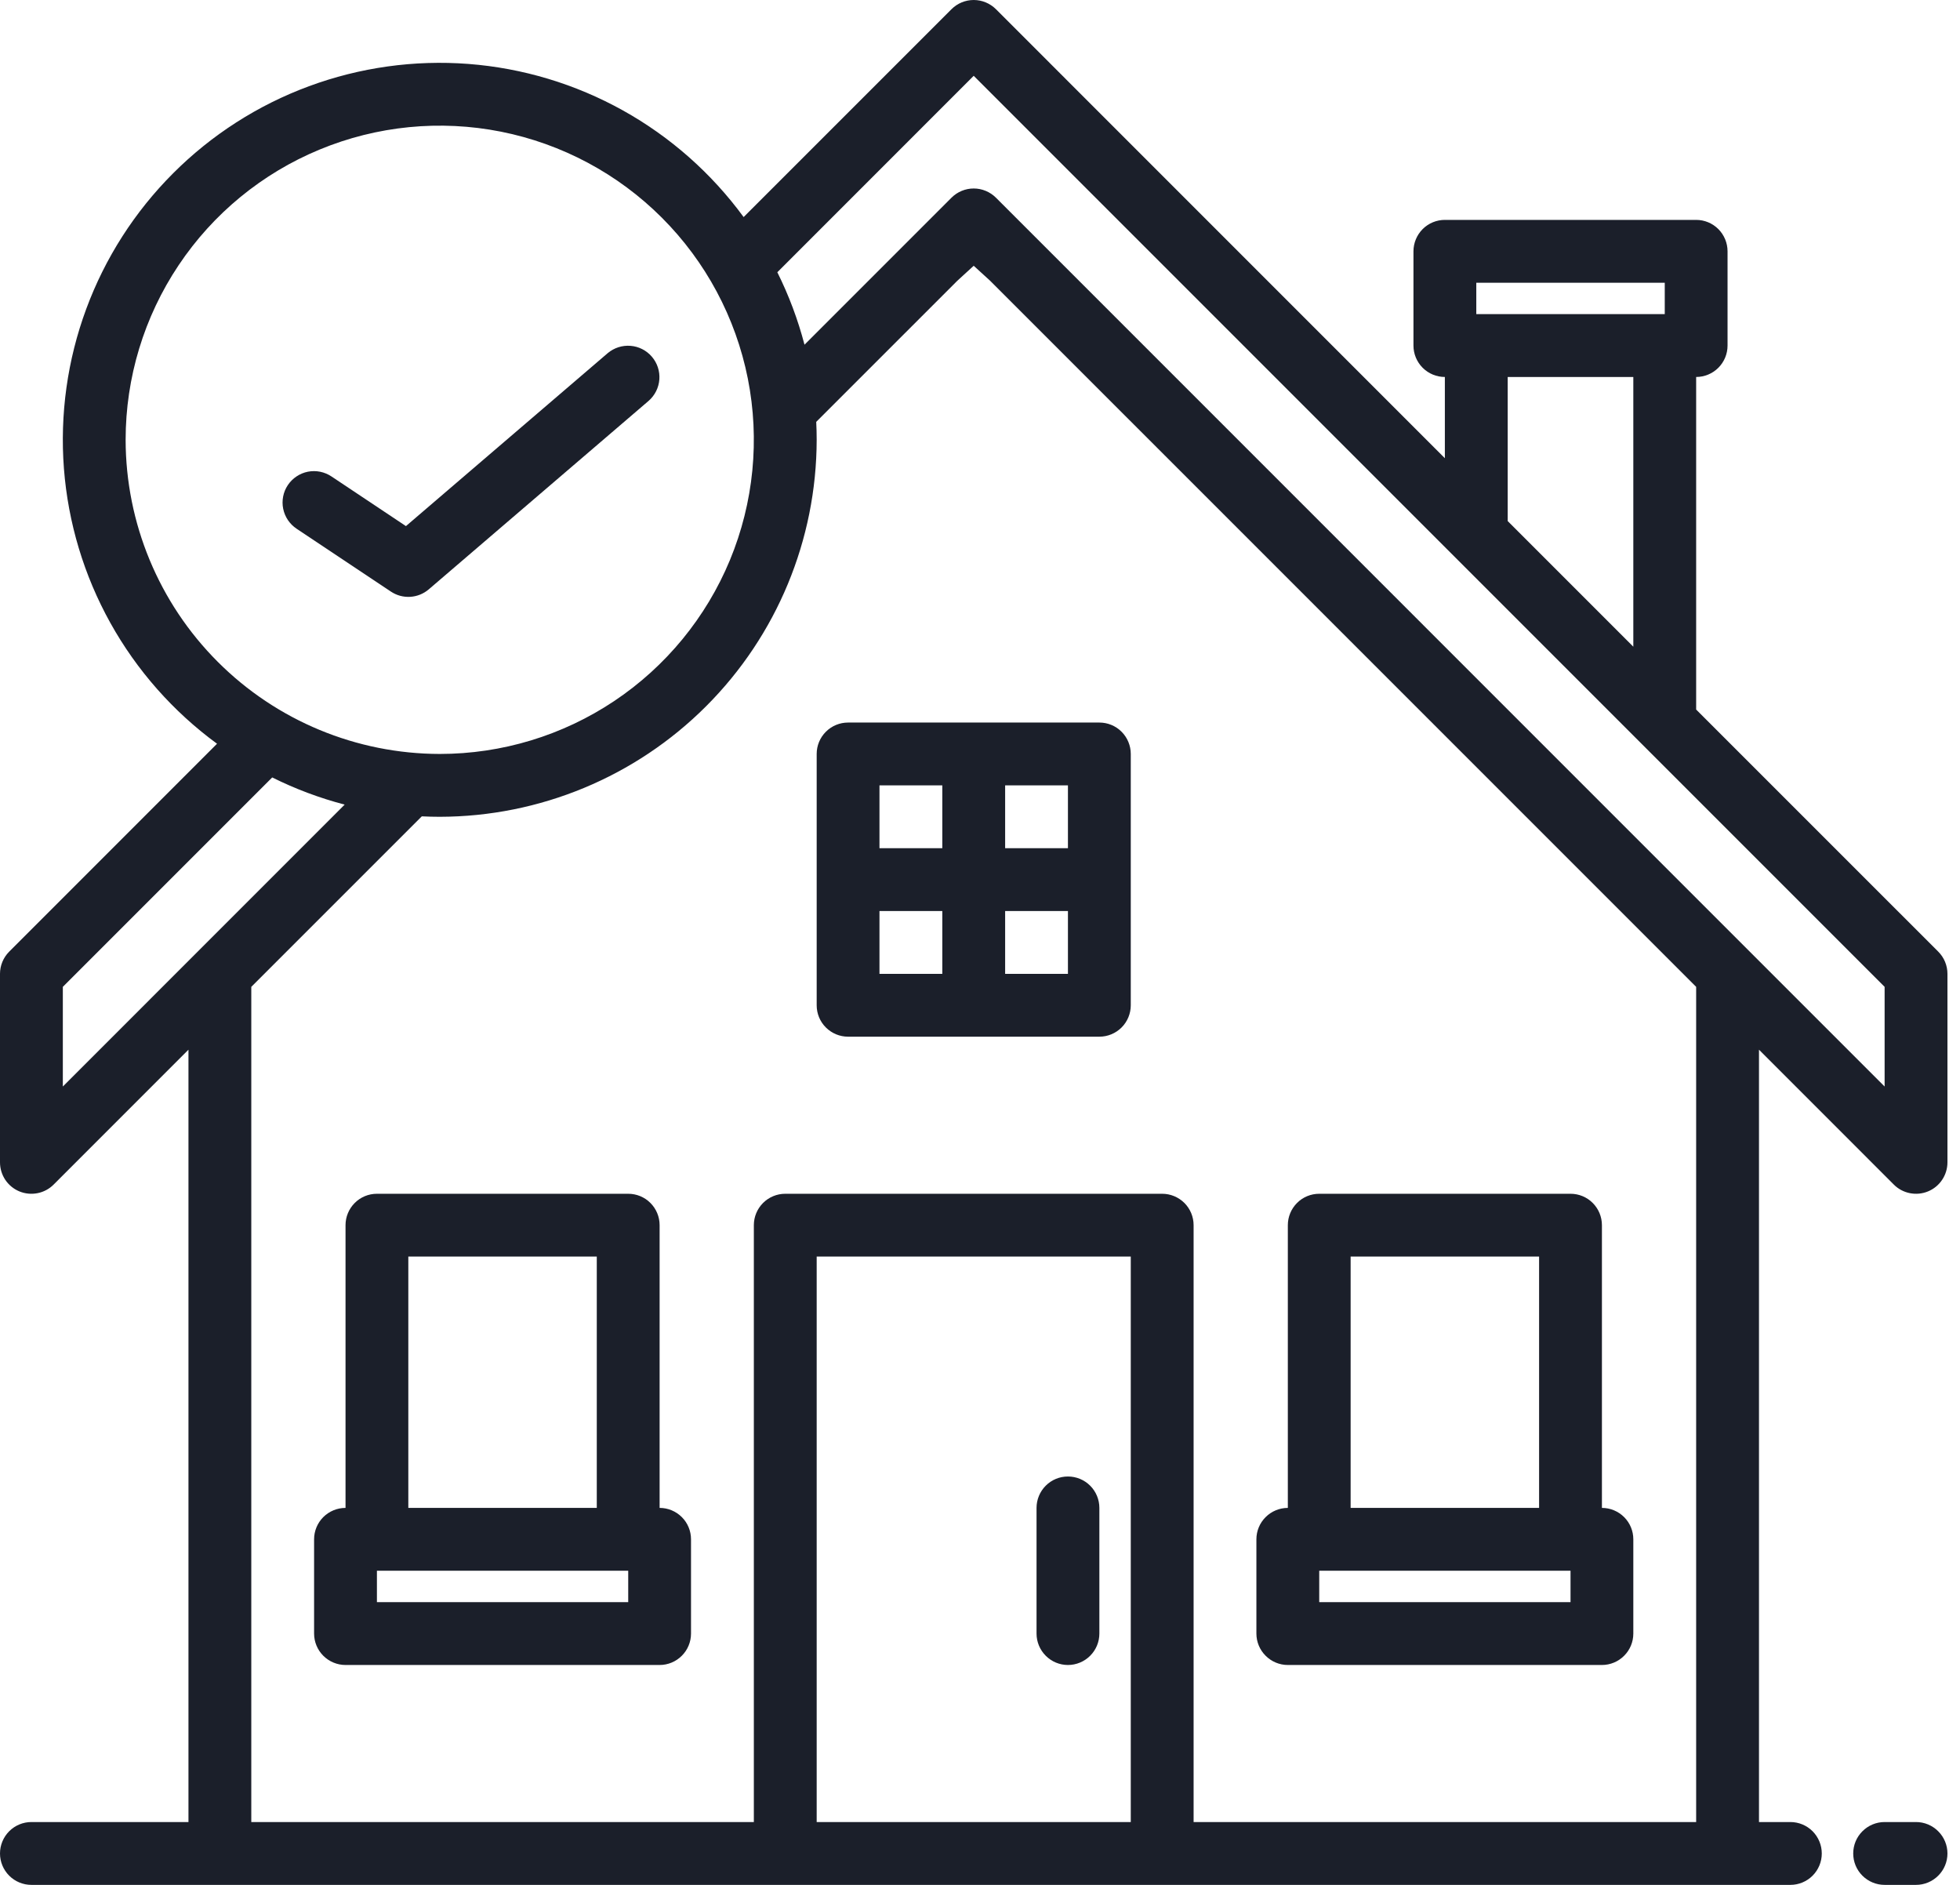
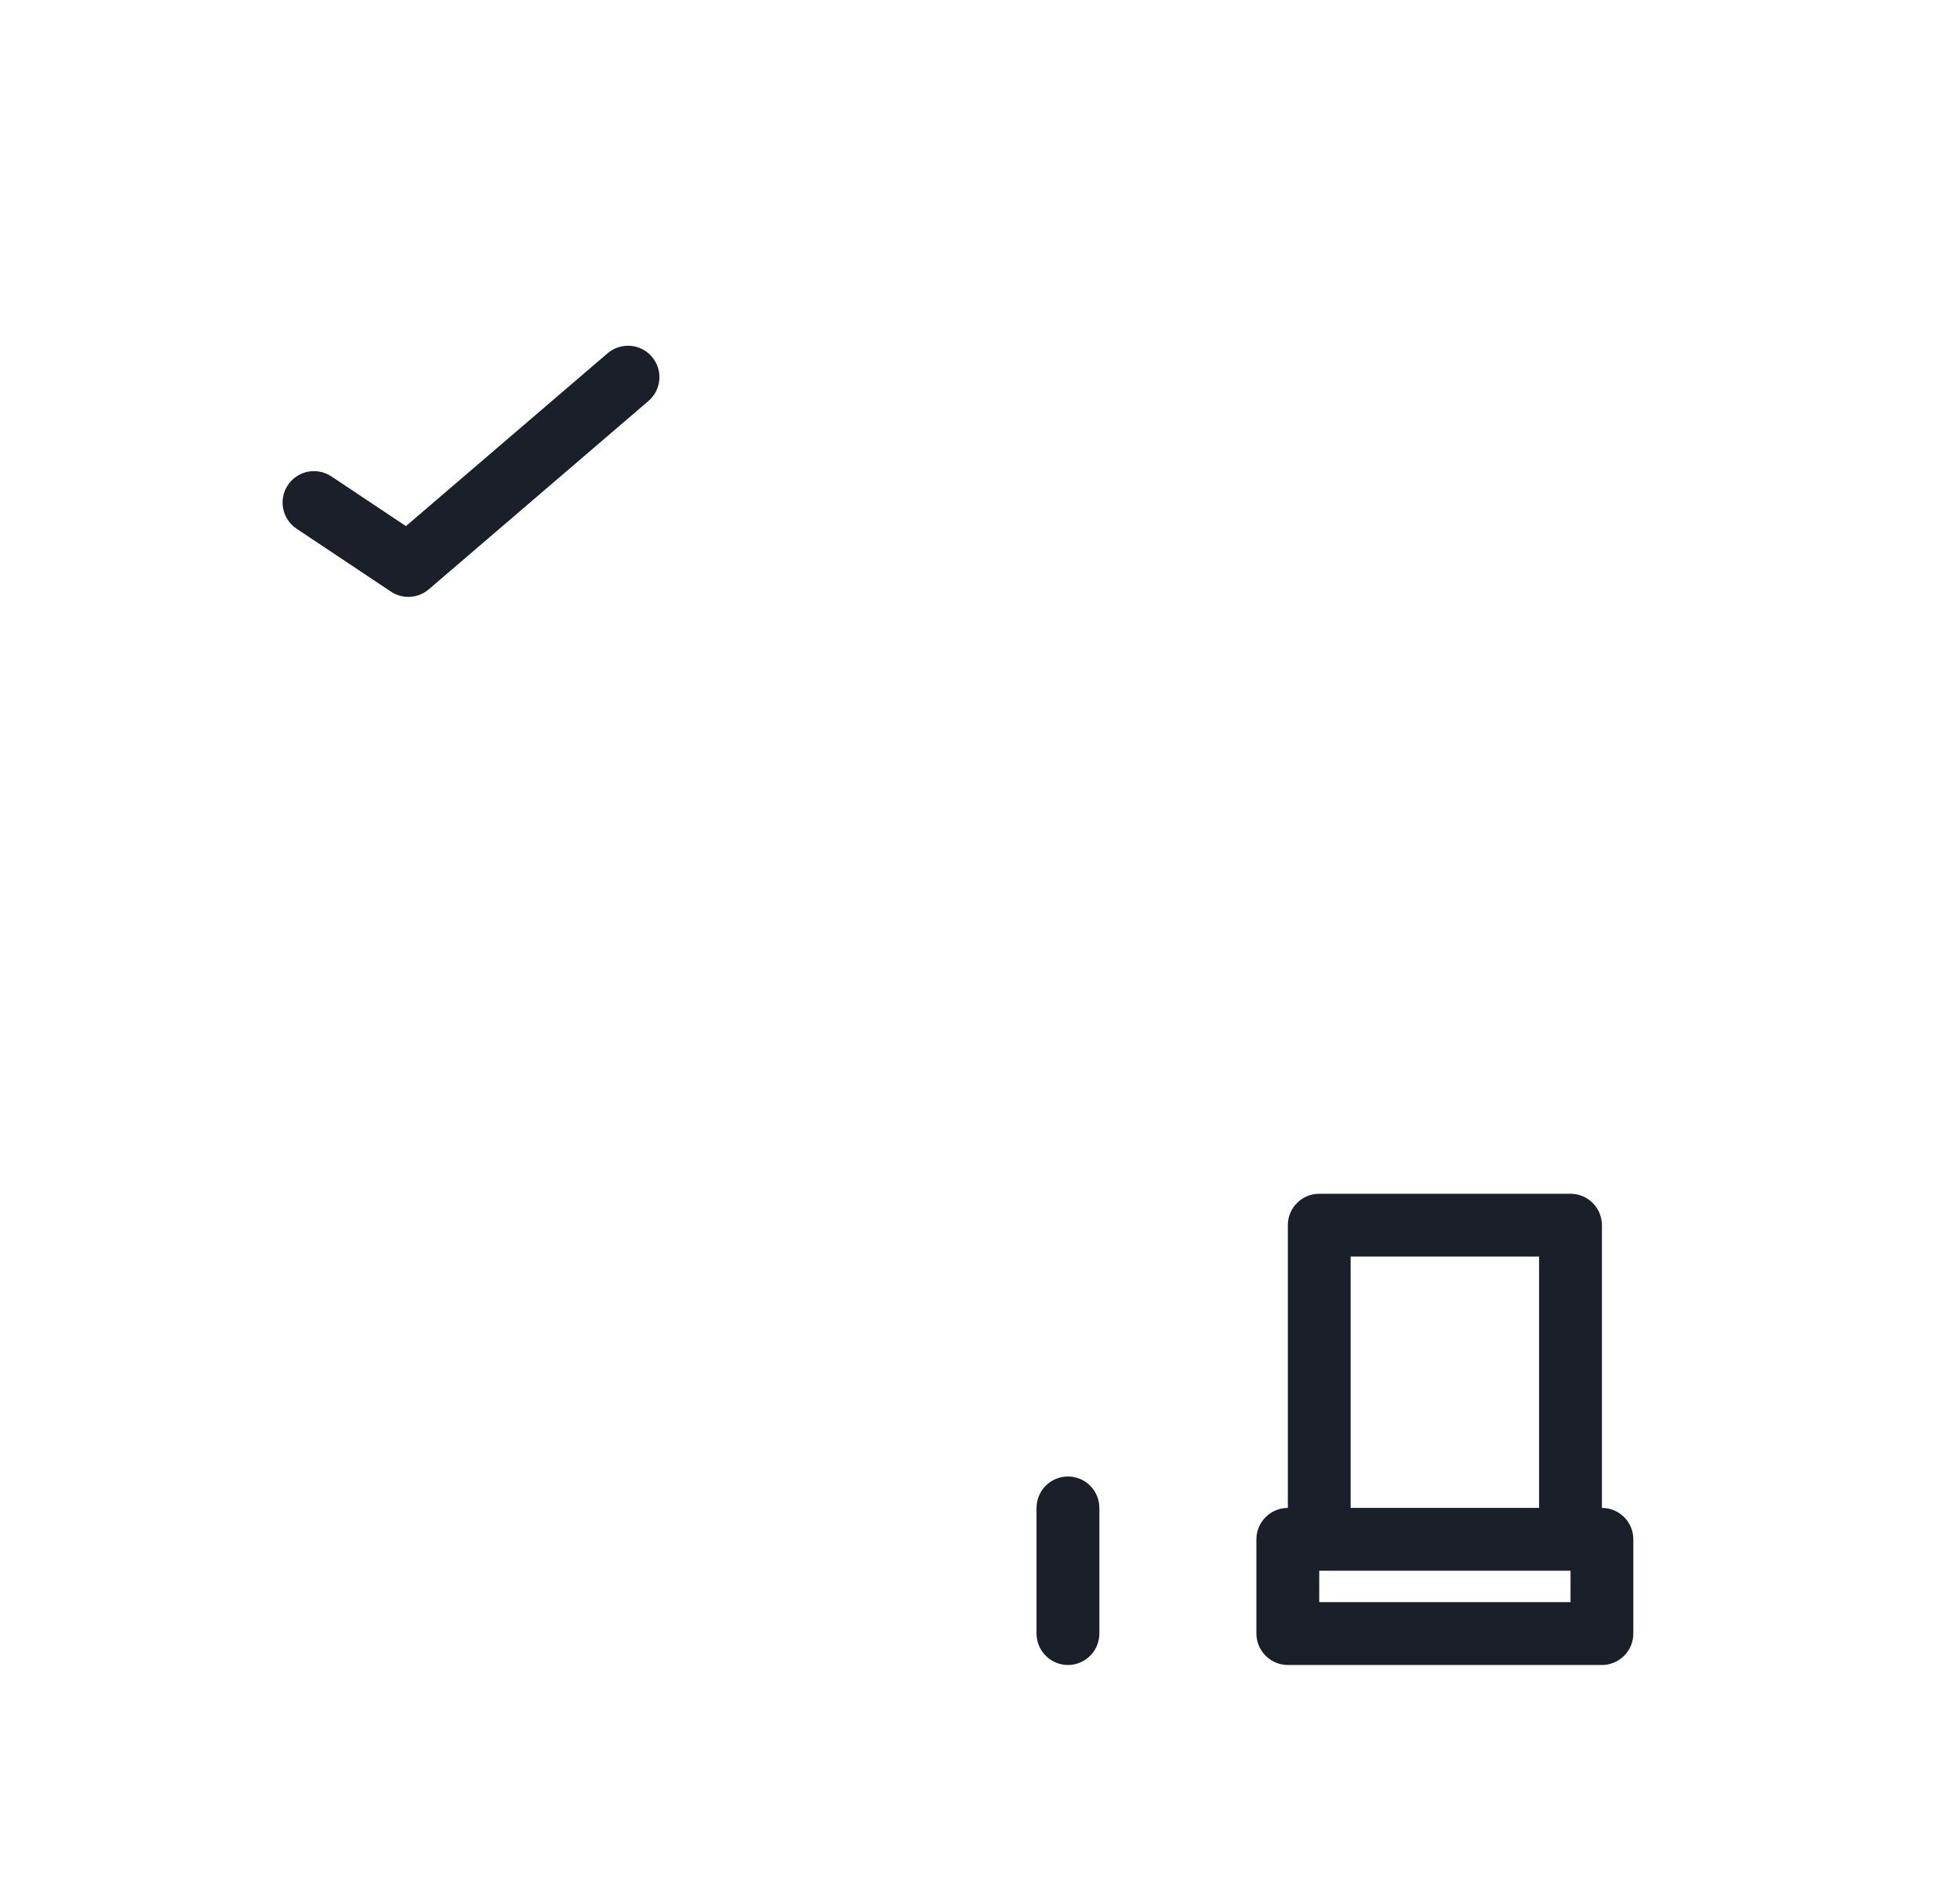
<svg xmlns="http://www.w3.org/2000/svg" width="52" height="50" viewBox="0 0 52 50" fill="none">
-   <path d="M50.833 48.333H50C49.779 48.333 49.567 48.421 49.411 48.578C49.254 48.734 49.167 48.946 49.167 49.167C49.167 49.388 49.254 49.6 49.411 49.756C49.567 49.912 49.779 50 50 50H50.833C51.054 50 51.266 49.912 51.422 49.756C51.579 49.6 51.667 49.388 51.667 49.167C51.667 48.946 51.579 48.734 51.422 48.578C51.266 48.421 51.054 48.333 50.833 48.333Z" fill="#1B1F2A" />
-   <path d="M51.423 25.244L45 18.822V10C45.221 10 45.433 9.912 45.589 9.756C45.745 9.6 45.833 9.388 45.833 9.167V6.667C45.833 6.446 45.745 6.234 45.589 6.077C45.433 5.921 45.221 5.833 45 5.833H38.333C38.112 5.833 37.9 5.921 37.744 6.077C37.588 6.234 37.5 6.446 37.5 6.667V9.167C37.5 9.388 37.588 9.6 37.744 9.756C37.9 9.912 38.112 10 38.333 10V12.155L26.423 0.244C26.266 0.088 26.054 0 25.833 0C25.612 0 25.4 0.088 25.244 0.244L19.729 5.758C18.877 4.595 17.784 3.629 16.524 2.928C15.264 2.227 13.867 1.807 12.43 1.696C10.992 1.586 9.547 1.788 8.195 2.288C6.842 2.788 5.614 3.575 4.595 4.595C3.575 5.614 2.788 6.842 2.288 8.195C1.788 9.547 1.586 10.992 1.696 12.43C1.807 13.867 2.227 15.264 2.928 16.524C3.629 17.784 4.595 18.877 5.758 19.729L0.244 25.244C0.088 25.4 -8.20759e-05 25.612 2.58168e-07 25.833V30.833C-0 30.998 0.049 31.16 0.14 31.297C0.232 31.434 0.362 31.541 0.514 31.604C0.667 31.667 0.834 31.683 0.996 31.651C1.158 31.619 1.306 31.54 1.423 31.423L5 27.845V48.333H0.833C0.612 48.333 0.4 48.421 0.244 48.577C0.088 48.734 2.58168e-07 48.946 2.58168e-07 49.167C2.58168e-07 49.388 0.088 49.6 0.244 49.756C0.4 49.912 0.612 50 0.833 50H47.5C47.721 50 47.933 49.912 48.089 49.756C48.245 49.6 48.333 49.388 48.333 49.167C48.333 48.946 48.245 48.734 48.089 48.577C47.933 48.421 47.721 48.333 47.5 48.333H46.667V27.845L50.244 31.423C50.36 31.54 50.509 31.619 50.671 31.651C50.832 31.683 51 31.667 51.152 31.604C51.305 31.541 51.435 31.434 51.526 31.297C51.618 31.16 51.667 30.998 51.667 30.833V25.833C51.667 25.612 51.579 25.4 51.423 25.244ZM39.167 7.5H44.167V8.333H39.167V7.5ZM43.333 10V17.155L40 13.822V10H43.333ZM3.333 11.667C3.333 10.018 3.822 8.407 4.738 7.037C5.653 5.667 6.955 4.598 8.478 3.968C10 3.337 11.676 3.172 13.292 3.493C14.909 3.815 16.394 4.609 17.559 5.774C18.725 6.94 19.518 8.424 19.84 10.041C20.161 11.657 19.996 13.333 19.366 14.856C18.735 16.378 17.667 17.68 16.296 18.596C14.926 19.511 13.315 20 11.667 20C9.457 19.997 7.339 19.119 5.777 17.556C4.215 15.994 3.336 13.876 3.333 11.667ZM1.667 28.822V26.178L7.222 20.623C7.836 20.929 8.48 21.17 9.144 21.344L1.667 28.822ZM30 48.333H21.667V33.333H30V48.333ZM45 48.333H31.667V32.5C31.667 32.279 31.579 32.067 31.423 31.911C31.266 31.755 31.054 31.667 30.833 31.667H20.833C20.612 31.667 20.4 31.755 20.244 31.911C20.088 32.067 20 32.279 20 32.5V48.333H6.667V26.178L11.191 21.655C11.348 21.663 11.507 21.667 11.667 21.667C14.318 21.663 16.86 20.609 18.734 18.734C20.609 16.86 21.663 14.318 21.667 11.667C21.667 11.507 21.663 11.348 21.655 11.191L25.398 7.448L25.833 7.05L26.269 7.448L45 26.178V48.333ZM50 28.822L26.423 5.244C26.266 5.088 26.054 5 25.833 5C25.612 5 25.4 5.088 25.244 5.244L21.344 9.144C21.17 8.48 20.929 7.836 20.623 7.222L25.833 2.011L50 26.178V28.822Z" fill="#1B1F2A" />
-   <path d="M22.5 19.167C22.279 19.167 22.067 19.254 21.911 19.411C21.754 19.567 21.667 19.779 21.667 20V26.667C21.667 26.888 21.754 27.1 21.911 27.256C22.067 27.412 22.279 27.5 22.5 27.5H29.167C29.388 27.5 29.6 27.412 29.756 27.256C29.912 27.1 30 26.888 30 26.667V20C30 19.779 29.912 19.567 29.756 19.411C29.6 19.254 29.388 19.167 29.167 19.167H22.5ZM28.333 22.5H26.667V20.833H28.333V22.5ZM25 20.833V22.5H23.333V20.833H25ZM23.333 24.167H25V25.833H23.333V24.167ZM26.667 25.833V24.167H28.333V25.833H26.667Z" fill="#1B1F2A" />
  <path d="M28.333 39.167C28.112 39.167 27.9 39.254 27.744 39.411C27.588 39.567 27.5 39.779 27.5 40V43.333C27.5 43.554 27.588 43.766 27.744 43.922C27.9 44.079 28.112 44.167 28.333 44.167C28.554 44.167 28.766 44.079 28.923 43.922C29.079 43.766 29.167 43.554 29.167 43.333V40C29.167 39.779 29.079 39.567 28.923 39.411C28.766 39.254 28.554 39.167 28.333 39.167Z" fill="#1B1F2A" />
  <path d="M42.5 40V32.5C42.5 32.279 42.412 32.067 42.256 31.911C42.1 31.754 41.888 31.667 41.667 31.667H35C34.779 31.667 34.567 31.754 34.411 31.911C34.255 32.067 34.167 32.279 34.167 32.5V40C33.946 40 33.734 40.088 33.578 40.244C33.421 40.4 33.333 40.612 33.333 40.833V43.333C33.333 43.554 33.421 43.766 33.578 43.922C33.734 44.079 33.946 44.167 34.167 44.167H42.5C42.721 44.167 42.933 44.079 43.089 43.922C43.246 43.766 43.333 43.554 43.333 43.333V40.833C43.333 40.612 43.246 40.4 43.089 40.244C42.933 40.088 42.721 40 42.5 40ZM35.833 33.333H40.833V40H35.833V33.333ZM41.667 42.5H35V41.667H41.667V42.5Z" fill="#1B1F2A" />
-   <path d="M17.5 40V32.5C17.5 32.279 17.412 32.067 17.256 31.911C17.1 31.754 16.888 31.667 16.667 31.667H10C9.779 31.667 9.567 31.754 9.411 31.911C9.255 32.067 9.167 32.279 9.167 32.5V40C8.946 40 8.734 40.088 8.577 40.244C8.421 40.4 8.333 40.612 8.333 40.833V43.333C8.333 43.554 8.421 43.766 8.577 43.922C8.734 44.079 8.946 44.167 9.167 44.167H17.5C17.721 44.167 17.933 44.079 18.089 43.922C18.246 43.766 18.333 43.554 18.333 43.333V40.833C18.333 40.612 18.246 40.4 18.089 40.244C17.933 40.088 17.721 40 17.5 40ZM10.833 33.333H15.833V40H10.833V33.333ZM16.667 42.5H10V41.667H16.667V42.5Z" fill="#1B1F2A" />
  <path d="M7.871 14.027L10.371 15.693C10.522 15.794 10.702 15.843 10.884 15.832C11.065 15.821 11.238 15.751 11.376 15.633L17.209 10.633C17.375 10.488 17.477 10.284 17.493 10.065C17.509 9.846 17.438 9.629 17.294 9.462C17.151 9.295 16.948 9.191 16.729 9.174C16.51 9.156 16.293 9.226 16.124 9.367L10.77 13.956L8.796 12.64C8.705 12.579 8.602 12.536 8.495 12.514C8.387 12.492 8.276 12.492 8.168 12.513C8.061 12.534 7.958 12.577 7.867 12.638C7.776 12.699 7.697 12.777 7.636 12.869C7.575 12.96 7.533 13.062 7.512 13.17C7.491 13.278 7.491 13.389 7.513 13.496C7.535 13.604 7.578 13.706 7.639 13.797C7.701 13.888 7.779 13.966 7.871 14.027Z" fill="#1B1F2A" />
</svg>